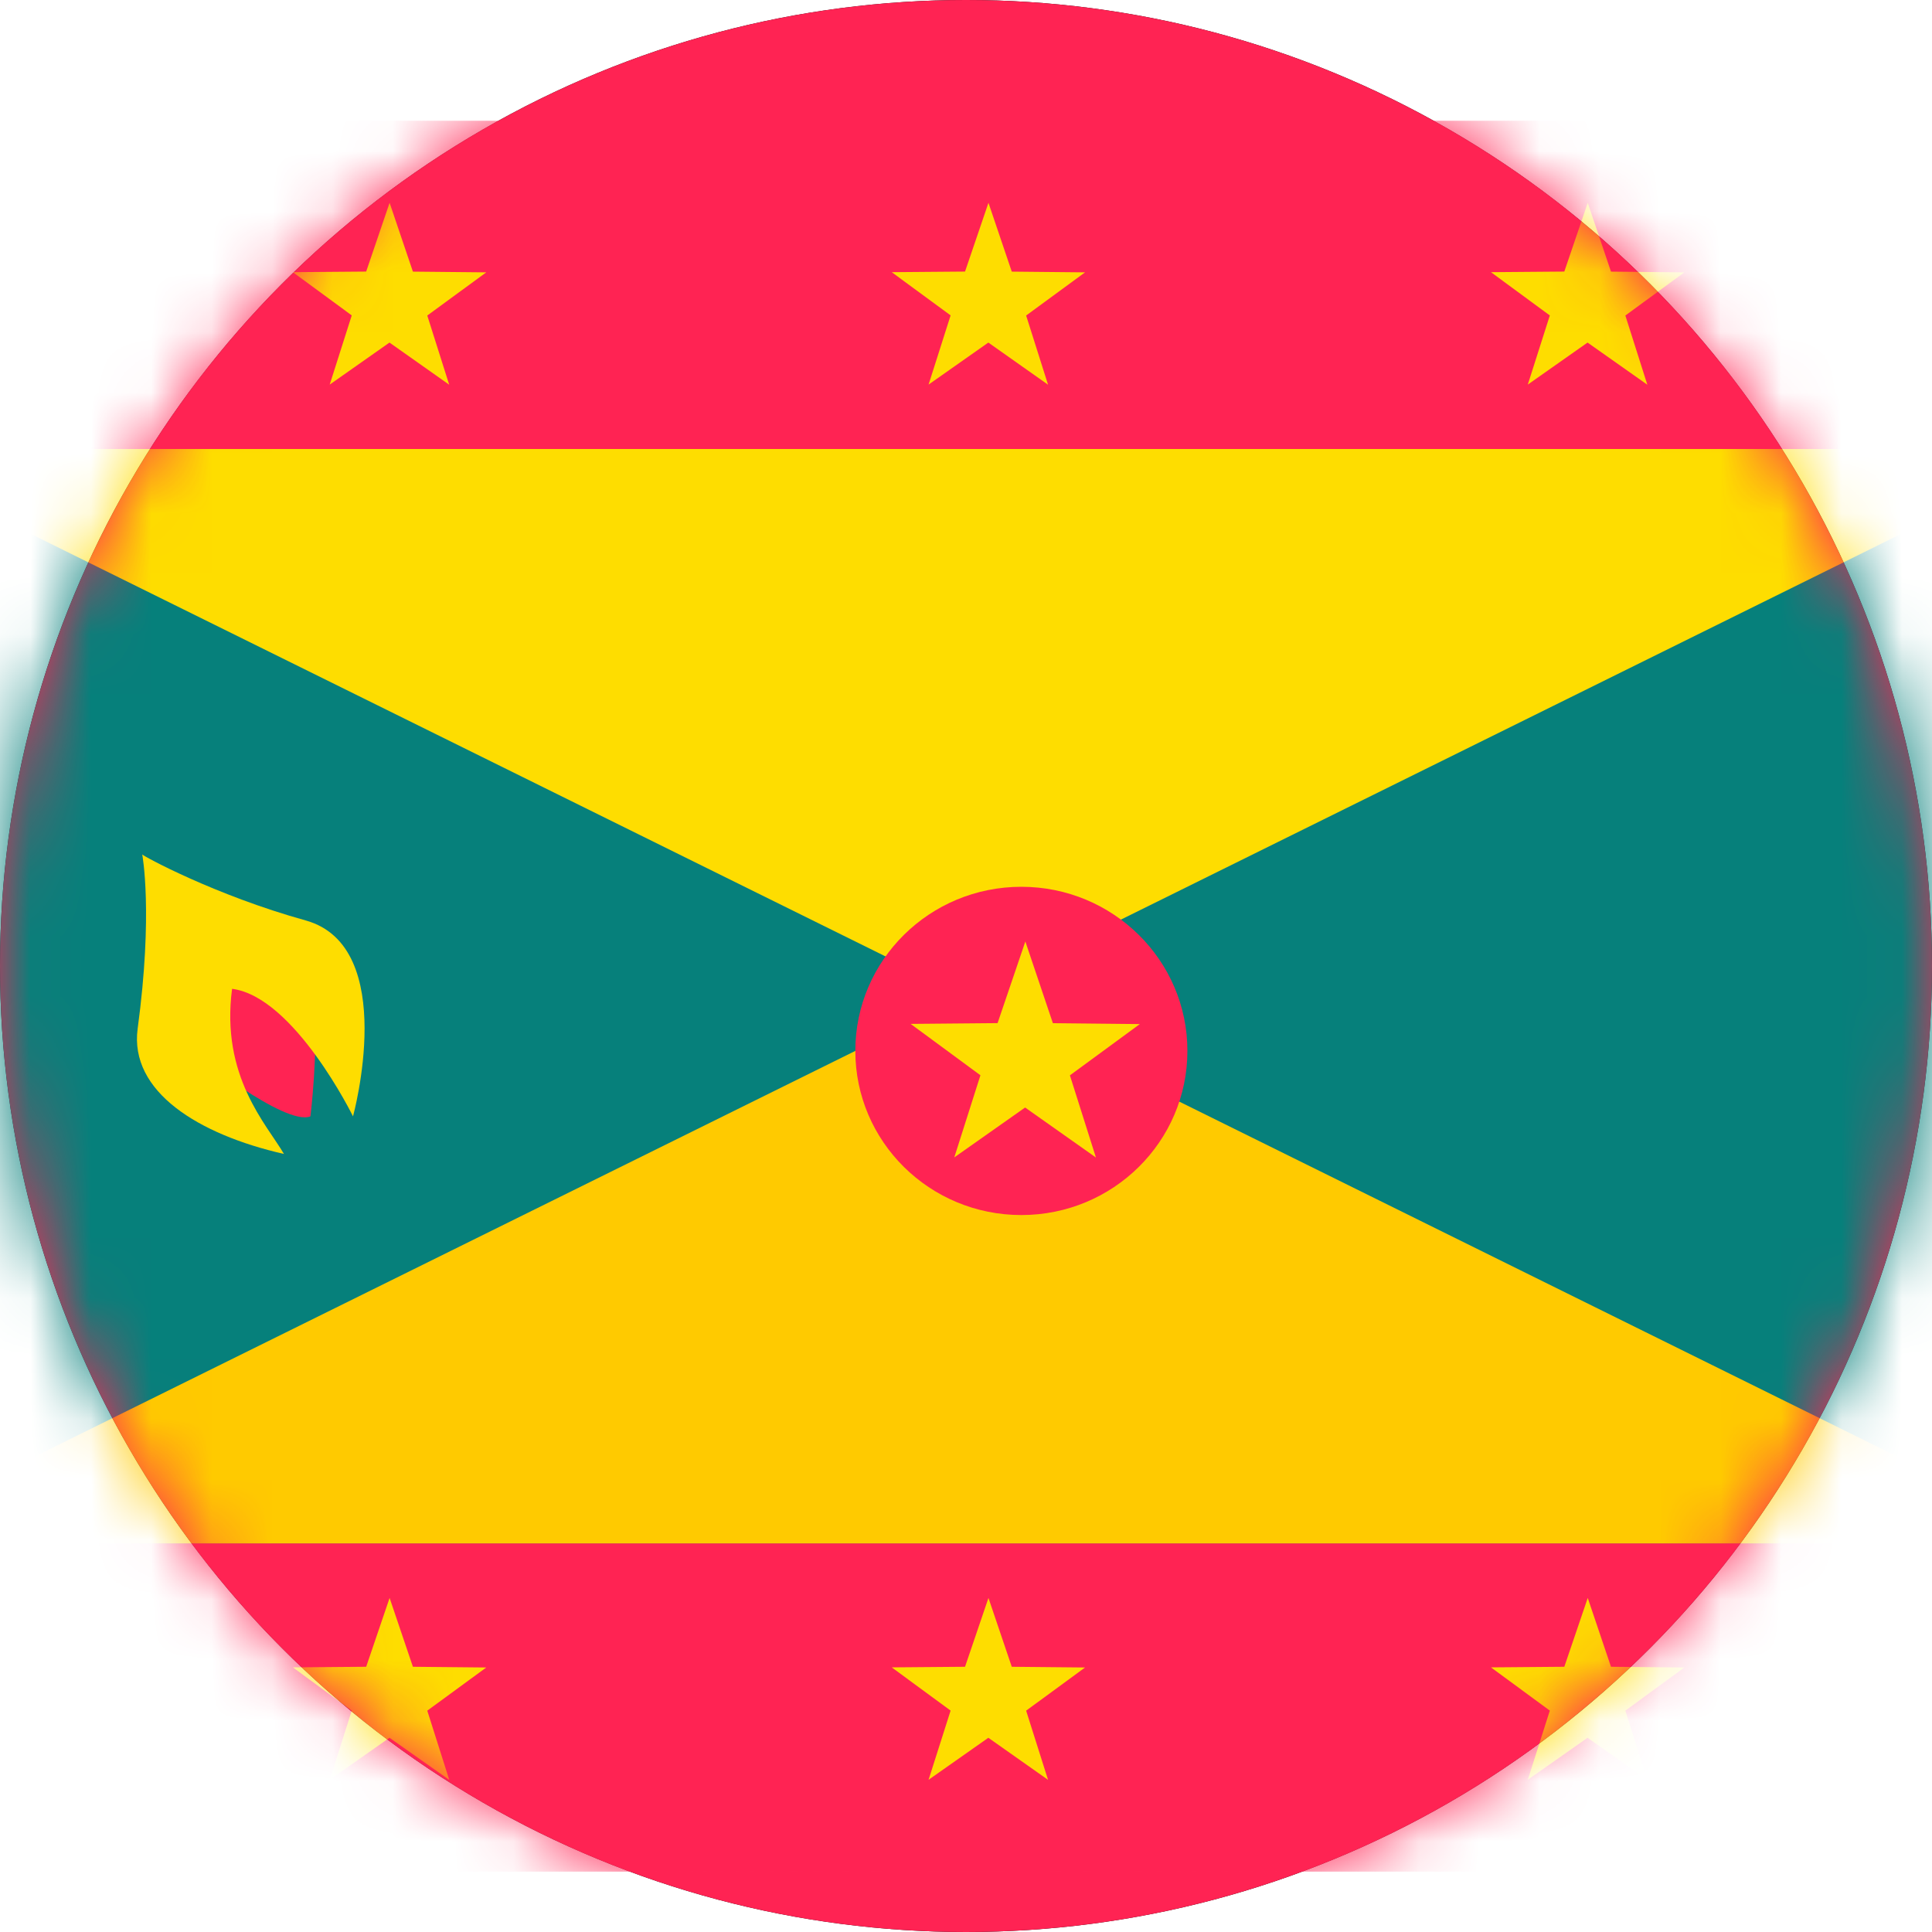
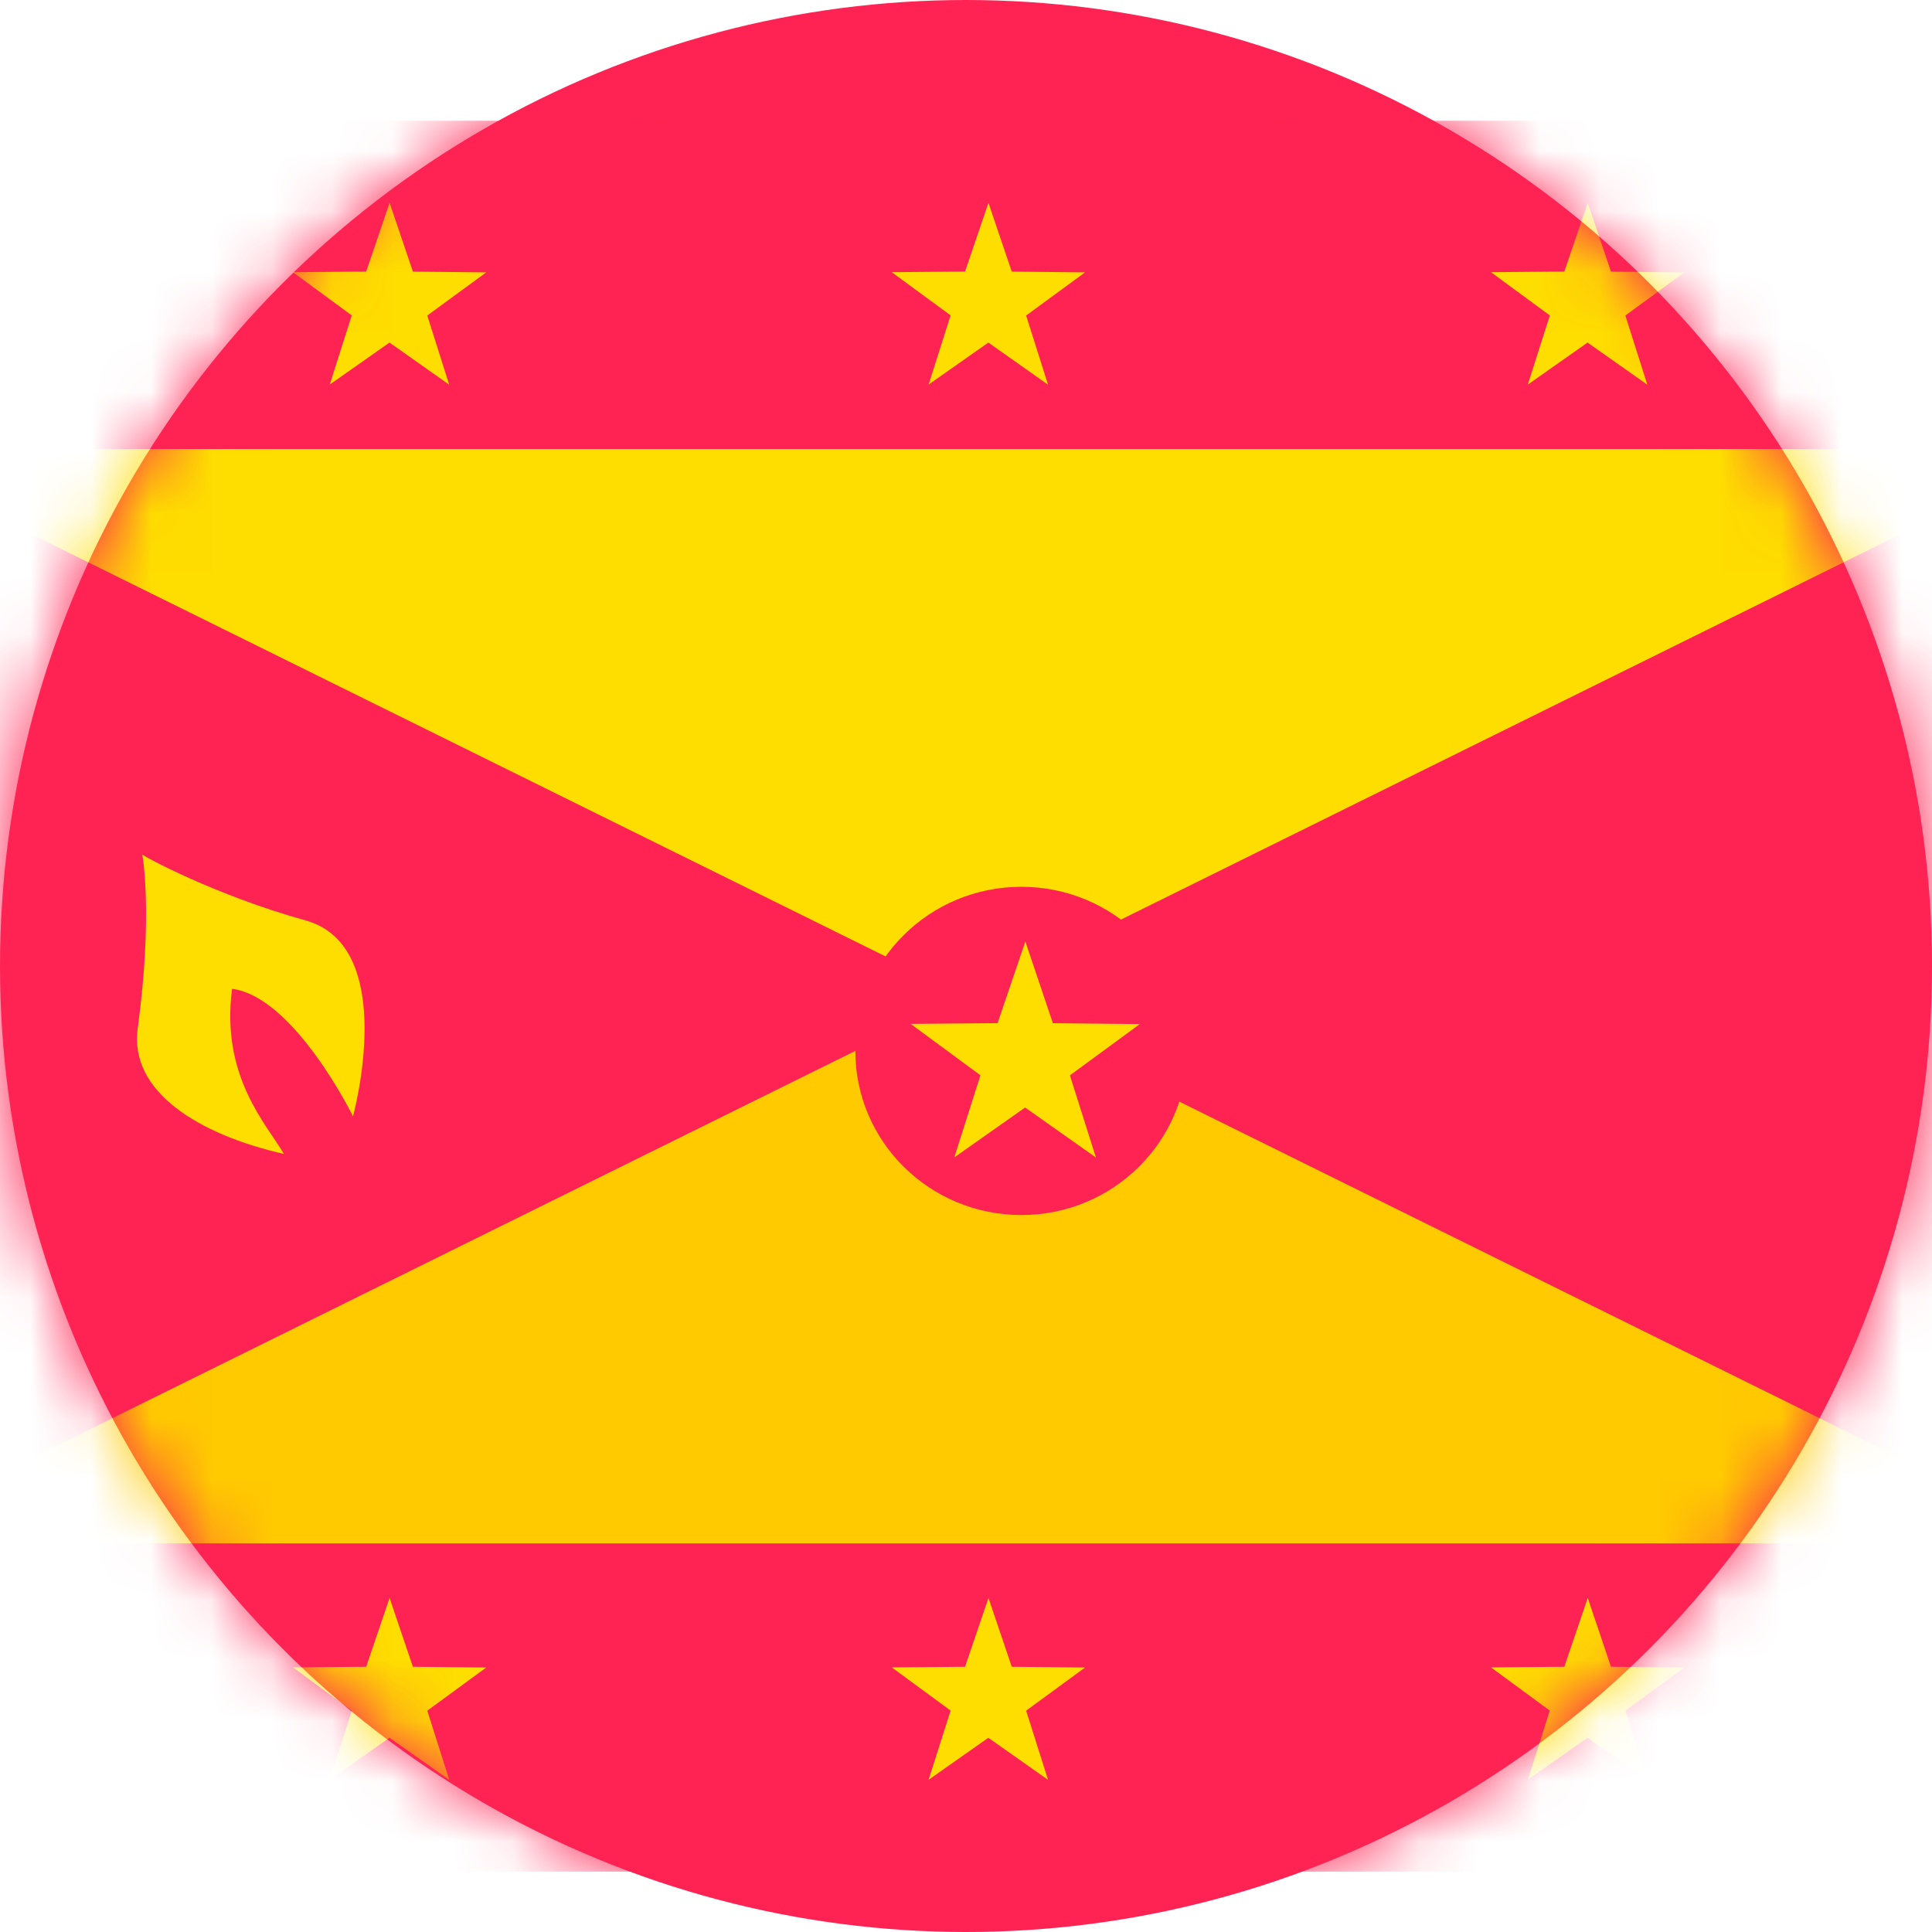
<svg xmlns="http://www.w3.org/2000/svg" xmlns:xlink="http://www.w3.org/1999/xlink" width="32" height="32">
  <defs>
-     <circle id="a" cx="16" cy="16" r="16" />
    <circle id="c" cx="16" cy="16" r="16" />
    <filter x="-4.7%" y="-4.7%" width="109.4%" height="109.4%" filterUnits="objectBoundingBox" id="b">
      <feMorphology radius="1" in="SourceAlpha" result="shadowSpreadInner1" />
      <feGaussianBlur stdDeviation="1" in="shadowSpreadInner1" result="shadowBlurInner1" />
      <feOffset in="shadowBlurInner1" result="shadowOffsetInner1" />
      <feComposite in="shadowOffsetInner1" in2="SourceAlpha" operator="arithmetic" k2="-1" k3="1" result="shadowInnerInner1" />
      <feColorMatrix values="0 0 0 0 0 0 0 0 0 0 0 0 0 0 0 0 0 0 0.5 0" in="shadowInnerInner1" />
    </filter>
  </defs>
  <g fill="none" fill-rule="evenodd">
    <use fill="#FFF" xlink:href="#a" />
    <use fill="#000" filter="url(#b)" xlink:href="#a" />
    <mask id="d" fill="#fff">
      <use xlink:href="#c" />
    </mask>
    <use fill="#FF2353" xlink:href="#c" />
    <g mask="url(#d)">
      <path fill="#FF2353" d="M-6 2h44v29H-6z" />
-       <path fill="#06807B" d="M-2.333 7.438h36.666v18.125H-2.333z" />
      <path fill="#FFCA00" d="M-2.332 25.563h36.665L16 16.5l-18.333 9.063z" />
      <path fill="#FEDD00" d="M-2.333 7.438 16 16.5l18.332-9.063H-2.333zM7.44 6.372l-.989-.698-.99.696.365-1.146-.975-.716 1.214-.01.388-1.139.386 1.14 1.215.012-.977.715m10.282 1.146-.989-.698-.99.696.365-1.146-.975-.716 1.214-.01.388-1.139.386 1.14 1.214.012-.976.715m10.289 1.146-.99-.698-.99.696.365-1.145-.975-.717 1.215-.01.388-1.139.385 1.14 1.215.012-.977.715M7.441 29.48l-.99-.697-.99.696.365-1.146-.975-.716 1.214-.01.388-1.14.386 1.14 1.215.012-.977.715m10.282 1.146-.989-.697-.99.696.365-1.146-.975-.716 1.214-.01.388-1.14.386 1.14 1.214.012-.976.715m10.289 1.146-.99-.697-.99.696.365-1.146-.975-.716 1.215-.01.388-1.14.385 1.14 1.215.012-.977.715" />
      <path d="M19.667 17.406c0 1.502-1.232 2.719-2.75 2.719-1.52 0-2.75-1.217-2.75-2.719 0-1.501 1.23-2.718 2.75-2.718 1.518 0 2.75 1.217 2.75 2.718z" fill="#FF2353" />
      <path fill="#FEDD00" d="m18.152 19.172-1.173-.828-1.173.826.433-1.36-1.156-.851 1.44-.013.46-1.352.456 1.353 1.44.015-1.158.849" />
-       <path d="M5.142 18.49s.133-1.094.057-1.83c-.077-.735-1.984-.942-1.984-.942l-.02 1.716s1.527 1.226 1.947 1.056z" fill="#FF2353" />
+       <path d="M5.142 18.49s.133-1.094.057-1.83c-.077-.735-1.984-.942-1.984-.942s1.527 1.226 1.947 1.056z" fill="#FF2353" />
      <path d="M2.356 14.152s.184.964-.076 2.886c-.14 1.044 1.011 1.754 2.423 2.075-.286-.49-1.05-1.283-.859-2.735 1.03.132 2.003 2.112 2.003 2.112s.771-2.808-.782-3.244c-1.51-.419-2.709-1.075-2.709-1.094z" fill="#FEDD00" />
    </g>
  </g>
</svg>